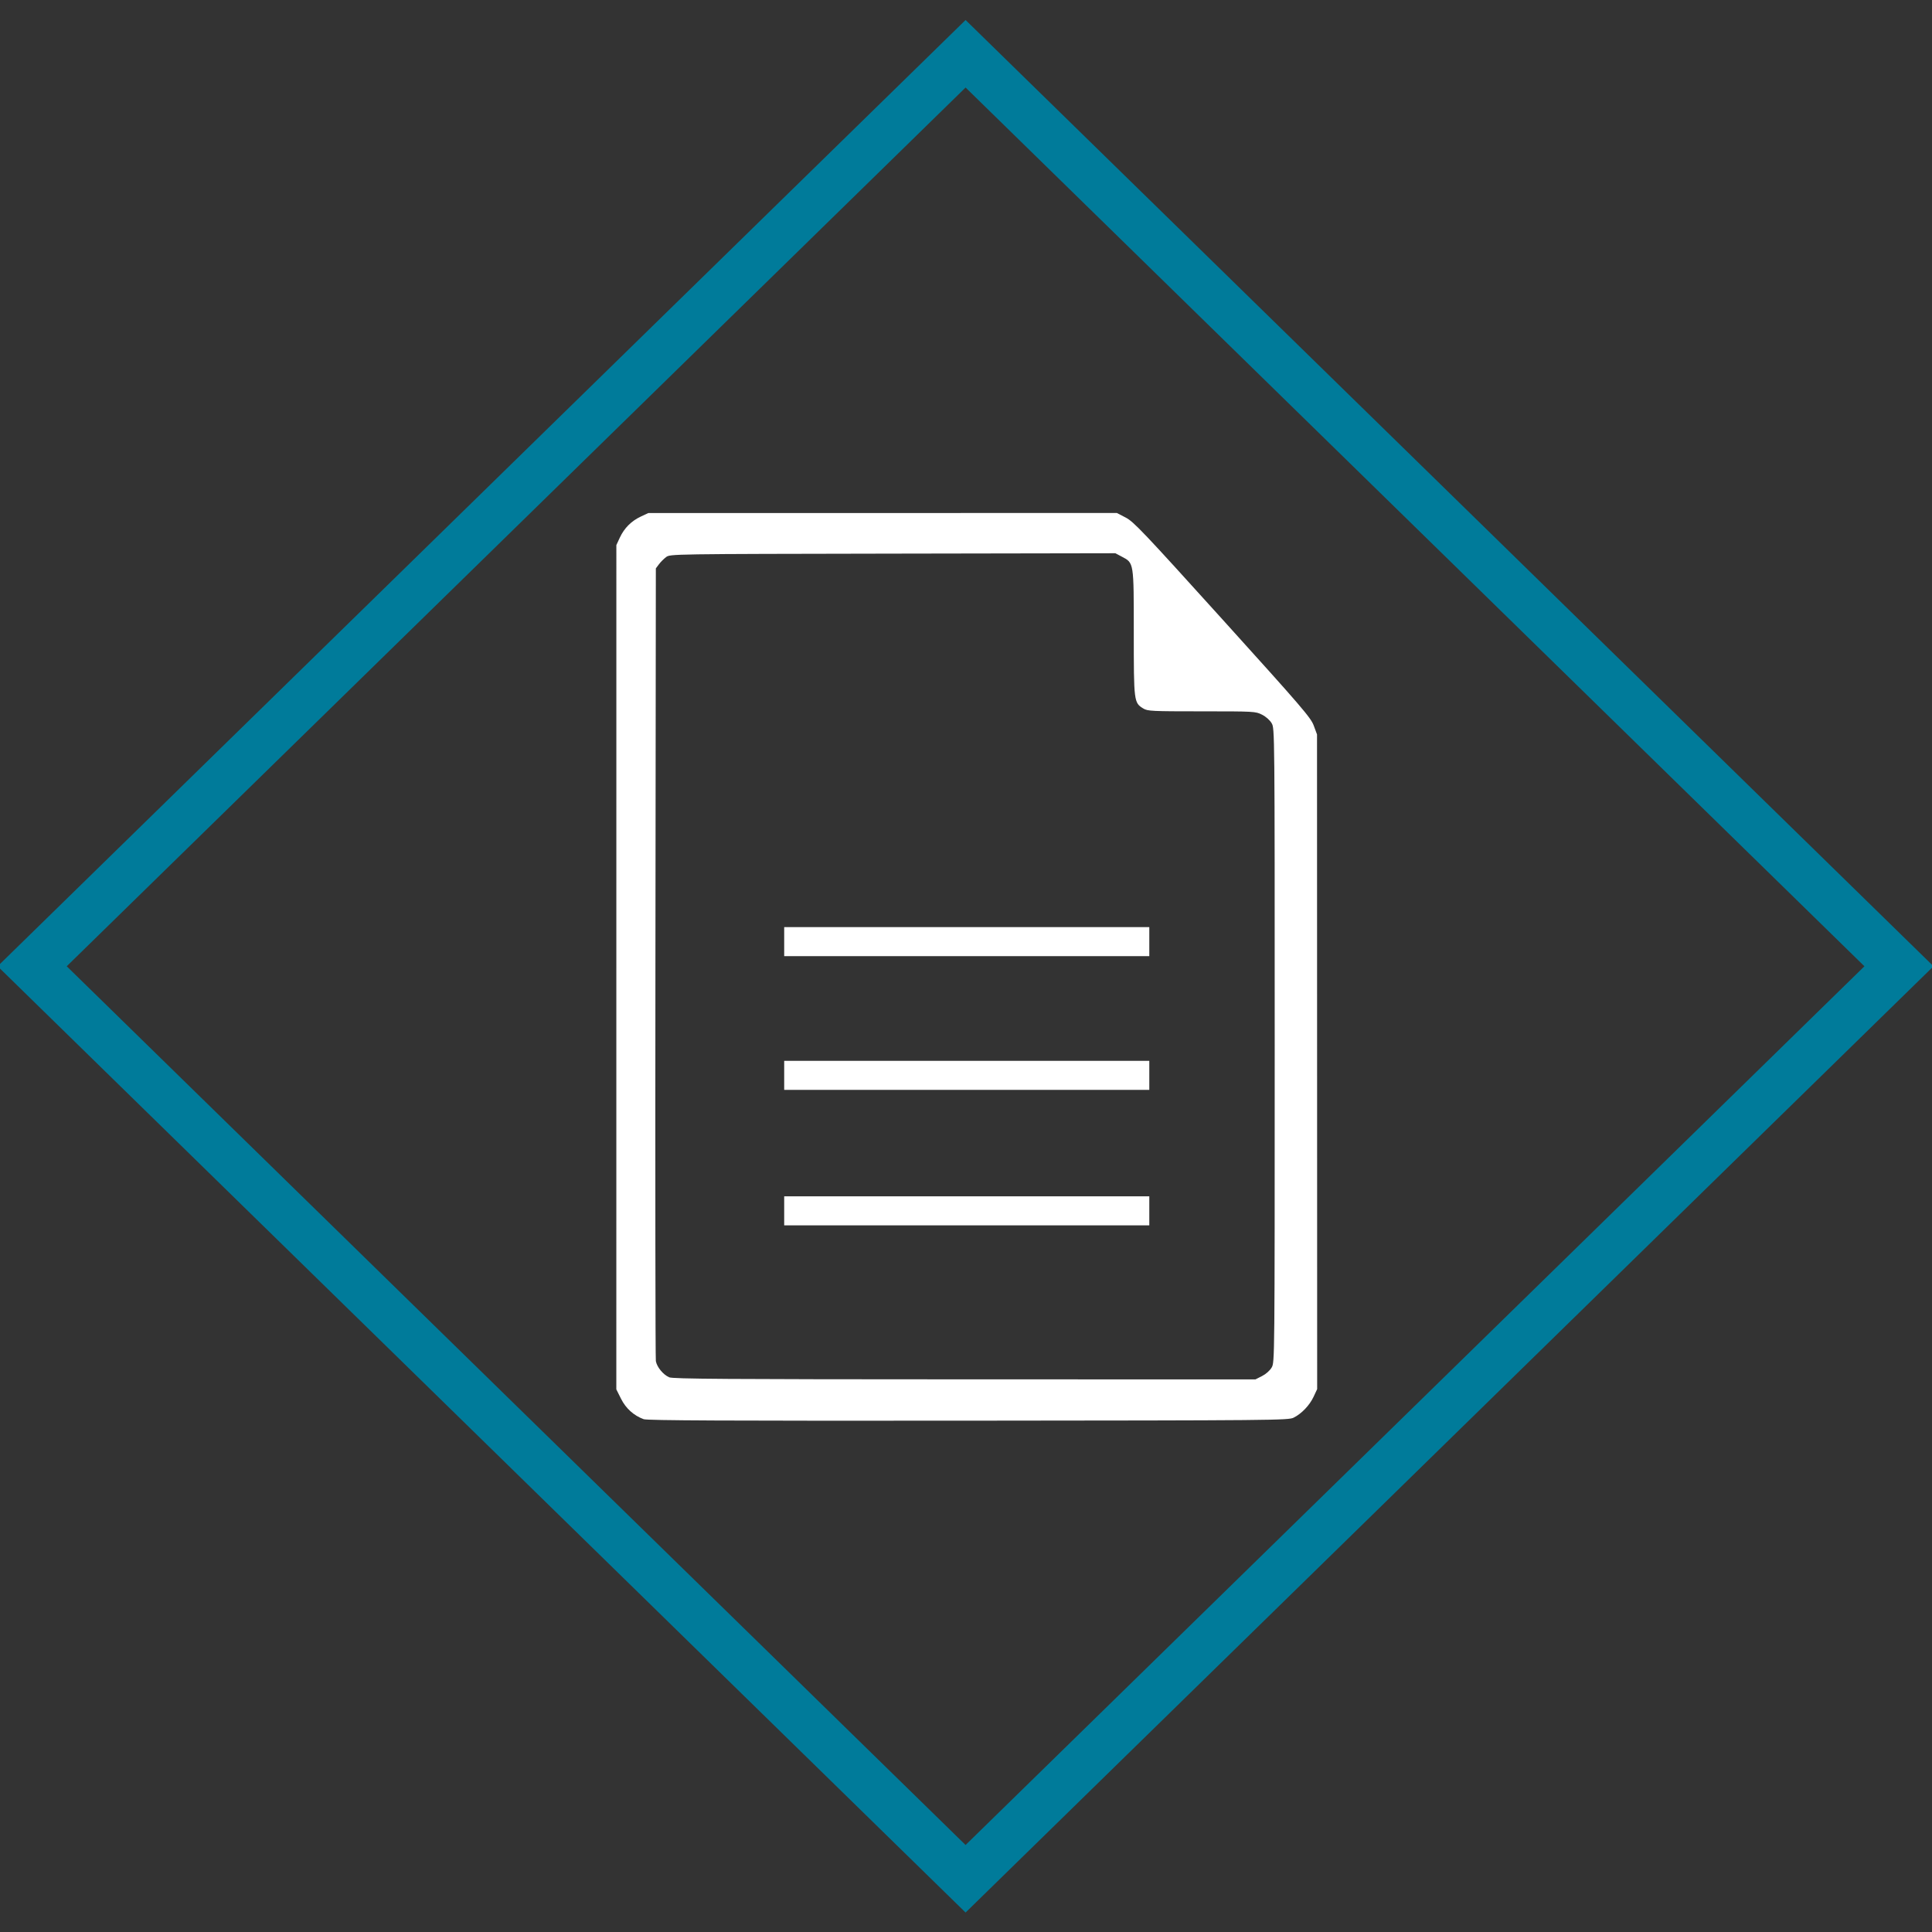
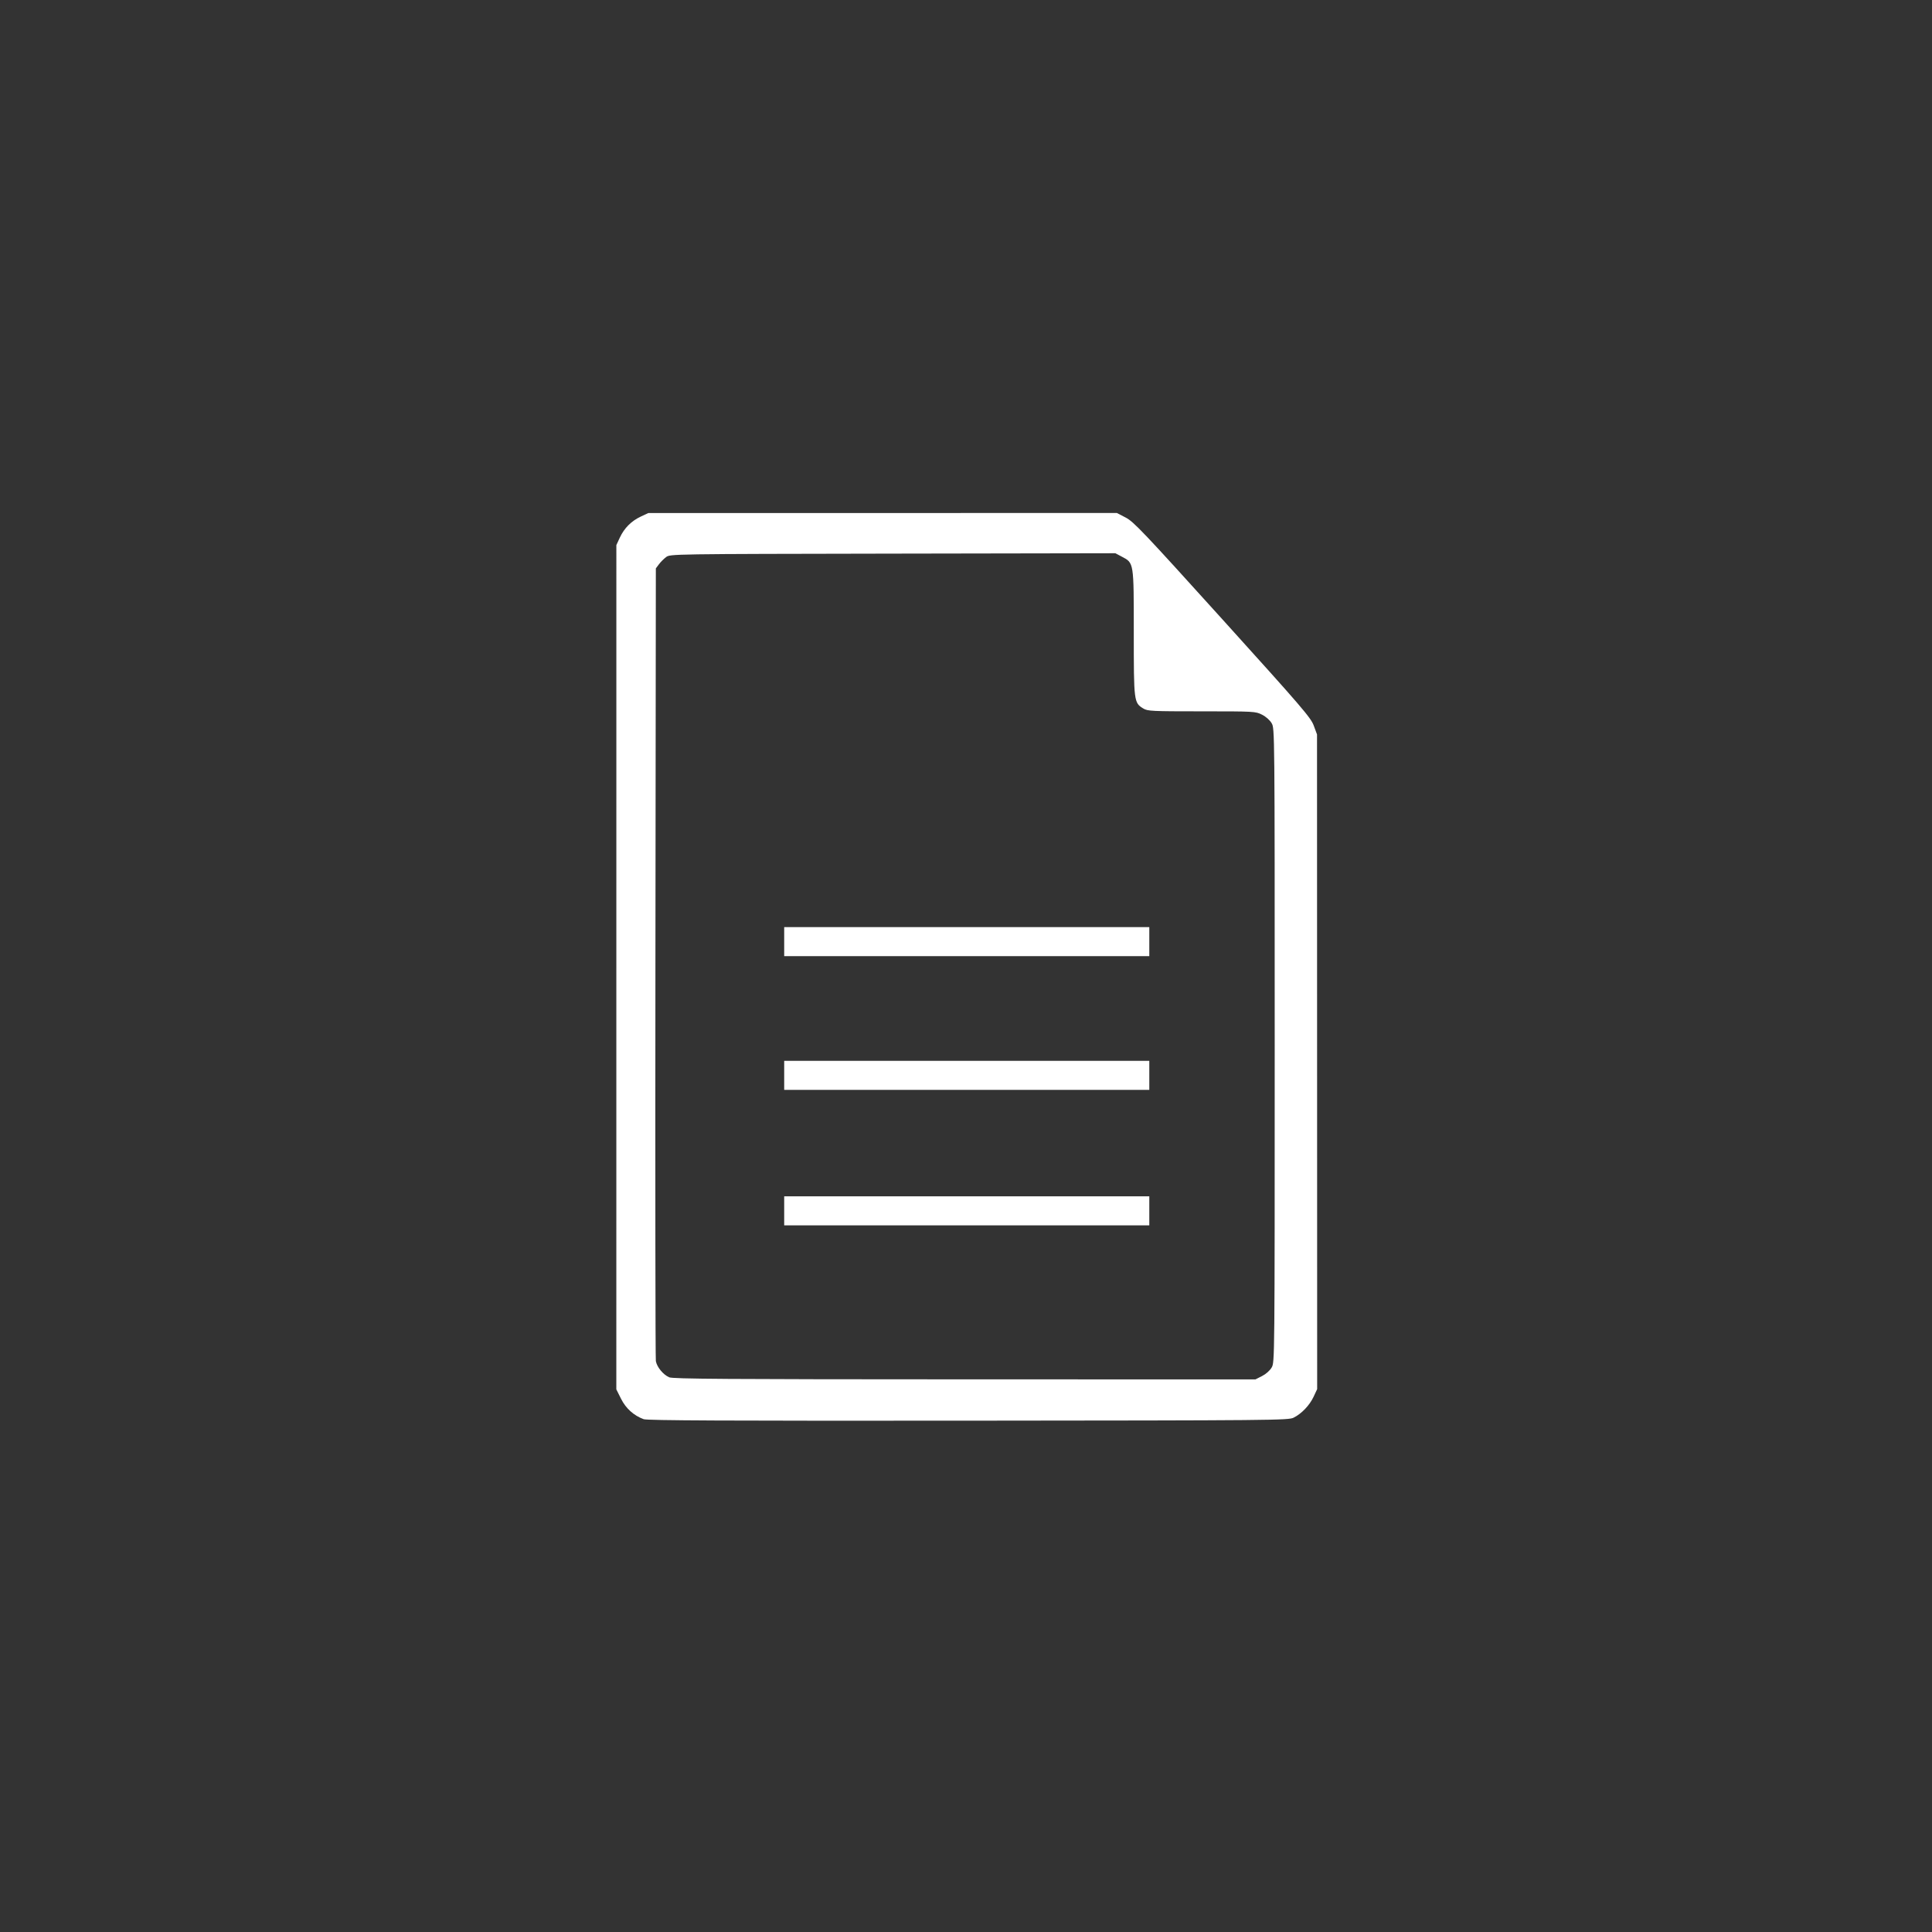
<svg xmlns="http://www.w3.org/2000/svg" xmlns:ns1="http://www.inkscape.org/namespaces/inkscape" xmlns:ns2="http://sodipodi.sourceforge.net/DTD/sodipodi-0.dtd" enable-background="new 0 0 90.7 90.7" height="480" version="1.1" viewBox="0 0 480 480" width="480" xml:space="preserve" id="svg2" ns1:version="0.91 r13725" ns2:docname="Feasibility study.svg" ns1:export-filename="P:\International\Consultancy\MARKETING\Website\ICONS\Edited icons\Images\Feasibility study v2.png" ns1:export-xdpi="89.779999" ns1:export-ydpi="89.779999">
  <rect x="0" y="0" width="480" height="480" fill="#333333" stroke="none" />
  <defs id="defs17">
    <marker orient="auto" id="DistanceX" style="overflow:visible" refX="0.0" refY="0.0">
      <path id="path9" d="M 3,-3 L -3,3 M 0,-5 L  0,5" style="stroke:#000000; stroke-width:0.5" />
    </marker>
    <pattern id="Hatch" x="0" y="0" patternUnits="userSpaceOnUse" width="8" height="8">
      <path id="path12" d="M8 4 l-4,4" stroke-width="0.25" stroke="#000000" linecap="square" />
      <path id="path14" d="M6 2 l-4,4" stroke-width="0.25" stroke="#000000" linecap="square" />
      <path id="path16" d="M4 0 l-4,4" stroke-width="0.25" stroke="#000000" linecap="square" />
    </pattern>
    <symbol id="*MODEL_SPACE" />
    <symbol id="*PAPER_SPACE" />
  </defs>
  <ns2:namedview pagecolor="#ffffff" bordercolor="#666666" borderopacity="1" objecttolerance="10" gridtolerance="10" guidetolerance="10" ns1:pageopacity="0" ns1:pageshadow="2" ns1:window-width="1920" ns1:window-height="1017" id="namedview15" showgrid="false" ns1:zoom="0.45997024" ns1:cx="-340.93767" ns1:cy="277.83487" ns1:window-x="1272" ns1:window-y="-8" ns1:window-maximized="1" ns1:current-layer="svg2" />
-   <rect style="display:inline;fill:none;fill-opacity:0.941;stroke:#007b9a;stroke-width:12.002;stroke-miterlimit:4;stroke-dasharray:none;stroke-opacity:1" id="rect4382" width="324.332" height="324.332" x="177.315" y="-158.203" transform="matrix(0.715,0.699,-0.715,0.699,0,0)" ns1:export-xdpi="299.97821" ns1:export-ydpi="299.97821" />
  <g id="g20" ns1:label="0" transform="matrix(0.235,0,0,0.235,152.754,106.202)" style="stroke:none;fill:#ffffff;fill-opacity:1">
    <path id="path40" d="m 744.094,990.974 0,-647.362" style="fill:#ffffff;fill-opacity:1;stroke:none" ns1:connector-curvature="0" />
    <path id="path46" d="m 744.094,328.73 0,678.986" style="fill:#ffffff;fill-opacity:1;stroke:none" ns1:connector-curvature="0" />
    <path id="path50" d="m 61.388,1052.362 621.319,0" style="fill:#ffffff;fill-opacity:1;stroke:none" ns1:connector-curvature="0" />
    <path id="path58" d="M 0,150.148 0,990.974" style="fill:#ffffff;fill-opacity:1;stroke:none" ns1:connector-curvature="0" />
    <path id="path62" d="M 0,1007.716 0,133.406" style="fill:#ffffff;fill-opacity:1;stroke:none" ns1:connector-curvature="0" />
    <path id="path64" d="m 509.705,88.76 -448.317,0" style="fill:#ffffff;fill-opacity:1;stroke:none" ns1:connector-curvature="0" />
    <path id="path68" d="m 44.646,88.76 465.059,0" style="fill:#ffffff;fill-opacity:1;stroke:none" ns1:connector-curvature="0" />
    <path id="path74" d="M 731.073,298.967 550.63,99.921" style="fill:#ffffff;fill-opacity:1;stroke:none" ns1:connector-curvature="0" />
-     <path id="path76" d="M 550.63,99.921 731.073,298.967" style="fill:#ffffff;fill-opacity:1;stroke:none" ns1:connector-curvature="0" />
    <path id="path78" d="m 696.658,981.673 0,-656.663" style="fill:#ffffff;fill-opacity:1;stroke:none" ns1:connector-curvature="0" />
    <path id="path80" d="m 66.969,1004.926 606.437,0" style="fill:#ffffff;fill-opacity:1;stroke:none" ns1:connector-curvature="0" />
    <path id="path82" d="m 43.716,157.589 0,824.085" style="fill:#ffffff;fill-opacity:1;stroke:none" ns1:connector-curvature="0" />
    <path id="path84" d="m 524.587,134.336 -457.618,0" style="fill:#ffffff;fill-opacity:1;stroke:none" ns1:connector-curvature="0" />
    <path id="path86" d="m 547.84,280.364 0,-122.776" style="fill:#ffffff;fill-opacity:1;stroke:none" ns1:connector-curvature="0" />
    <path id="path92" d="m 179.048,528.241 385.999,0 0,30.694 -385.999,0 0,-30.694 z" style="fill:#ffffff;fill-opacity:1;stroke:none" ns1:connector-curvature="0" />
    <path id="path94" d="m 179.048,669.619 0,30.694 385.999,0 0,-30.694 -385.999,0 z" style="fill:#ffffff;fill-opacity:1;stroke:none" ns1:connector-curvature="0" />
    <path id="path96" d="m 179.048,812.857 0,30.694 385.999,0 0,-30.694 -385.999,0 z" style="fill:#ffffff;fill-opacity:1;stroke:none" ns1:connector-curvature="0" />
    <path ns1:connector-curvature="0" id="path4199" d="m 30.454,1048.468 c -10.505,-3.885 -18.819,-11.399 -23.931,-21.631 l -4.945,-9.895 0.015,-446.306 0.015,-446.306 3.686,-7.916 C 9.98,106.353 17.497,98.835 27.558,94.15 l 7.916,-3.686 247.661,-0.015 247.661,-0.015 9.317,4.824 c 8.389,4.343 18.579,15.07 102.334,107.717 84.296,93.247 93.34,103.769 96.47,112.235 l 3.454,9.342 0.078,346.053 0.078,346.053 -3.73,8.011 c -4.253,9.133 -12.701,17.992 -21.181,22.211 -5.562,2.767 -19.718,2.897 -343.971,3.166 -256.131,0.212 -339.388,-0.171 -343.19,-1.577 l -7.9e-5,0 z m 653.795,-45.606 c 4.144,-2.101 8.299,-5.797 10.188,-9.065 3.174,-5.491 3.189,-7.125 3.189,-340.535 0,-333.411 -0.016,-335.044 -3.189,-340.535 -1.889,-3.268 -6.043,-6.964 -10.188,-9.065 -6.872,-3.483 -8.024,-3.547 -63.814,-3.553 -52.807,-0.005 -57.159,-0.215 -61.672,-2.967 -10.007,-6.103 -10.121,-7.004 -10.121,-80.059 0,-75.054 0.212,-73.704 -12.661,-80.511 l -6.811,-3.602 -235.302,0.409 c -234.878,0.409 -235.31,0.415 -239.656,3.66 -2.394,1.788 -5.816,5.21 -7.604,7.604 l -3.251,4.354 -0.448,416.488 c -0.247,229.069 -0.041,418.773 0.457,421.566 1.127,6.321 7.755,14.377 14.102,17.142 3.942,1.717 60.205,2.105 312.295,2.156 l 307.488,0.062 6.998,-3.547 z" style="fill:#ffffff;fill-opacity:1;stroke:none;stroke-width:10;stroke-miterlimit:4;stroke-dasharray:none;stroke-opacity:1" />
    <path ns1:connector-curvature="0" id="path4201" d="m 179.728,542.904 0,-14.189 192.339,0 192.339,0 0,14.189 0,14.189 -192.339,0 -192.339,0 0,-14.189 z" style="fill:#ffffff;fill-opacity:1;stroke:none;stroke-width:10;stroke-miterlimit:4;stroke-dasharray:none;stroke-opacity:1" />
    <path ns1:connector-curvature="0" id="path4203" d="m 179.728,684.793 0,-14.189 192.339,0 192.339,0 0,14.189 0,14.189 -192.339,0 -192.339,0 0,-14.189 z" style="fill:#ffffff;fill-opacity:1;stroke:none;stroke-width:10;stroke-miterlimit:4;stroke-dasharray:none;stroke-opacity:1" />
    <path ns1:connector-curvature="0" id="path4205" d="m 179.728,828.26 0,-14.189 192.339,0 192.339,0 0,14.189 0,14.189 -192.339,0 -192.339,0 0,-14.189 z" style="fill:#ffffff;fill-opacity:1;stroke:none;stroke-width:10;stroke-miterlimit:4;stroke-dasharray:none;stroke-opacity:1" />
  </g>
</svg>